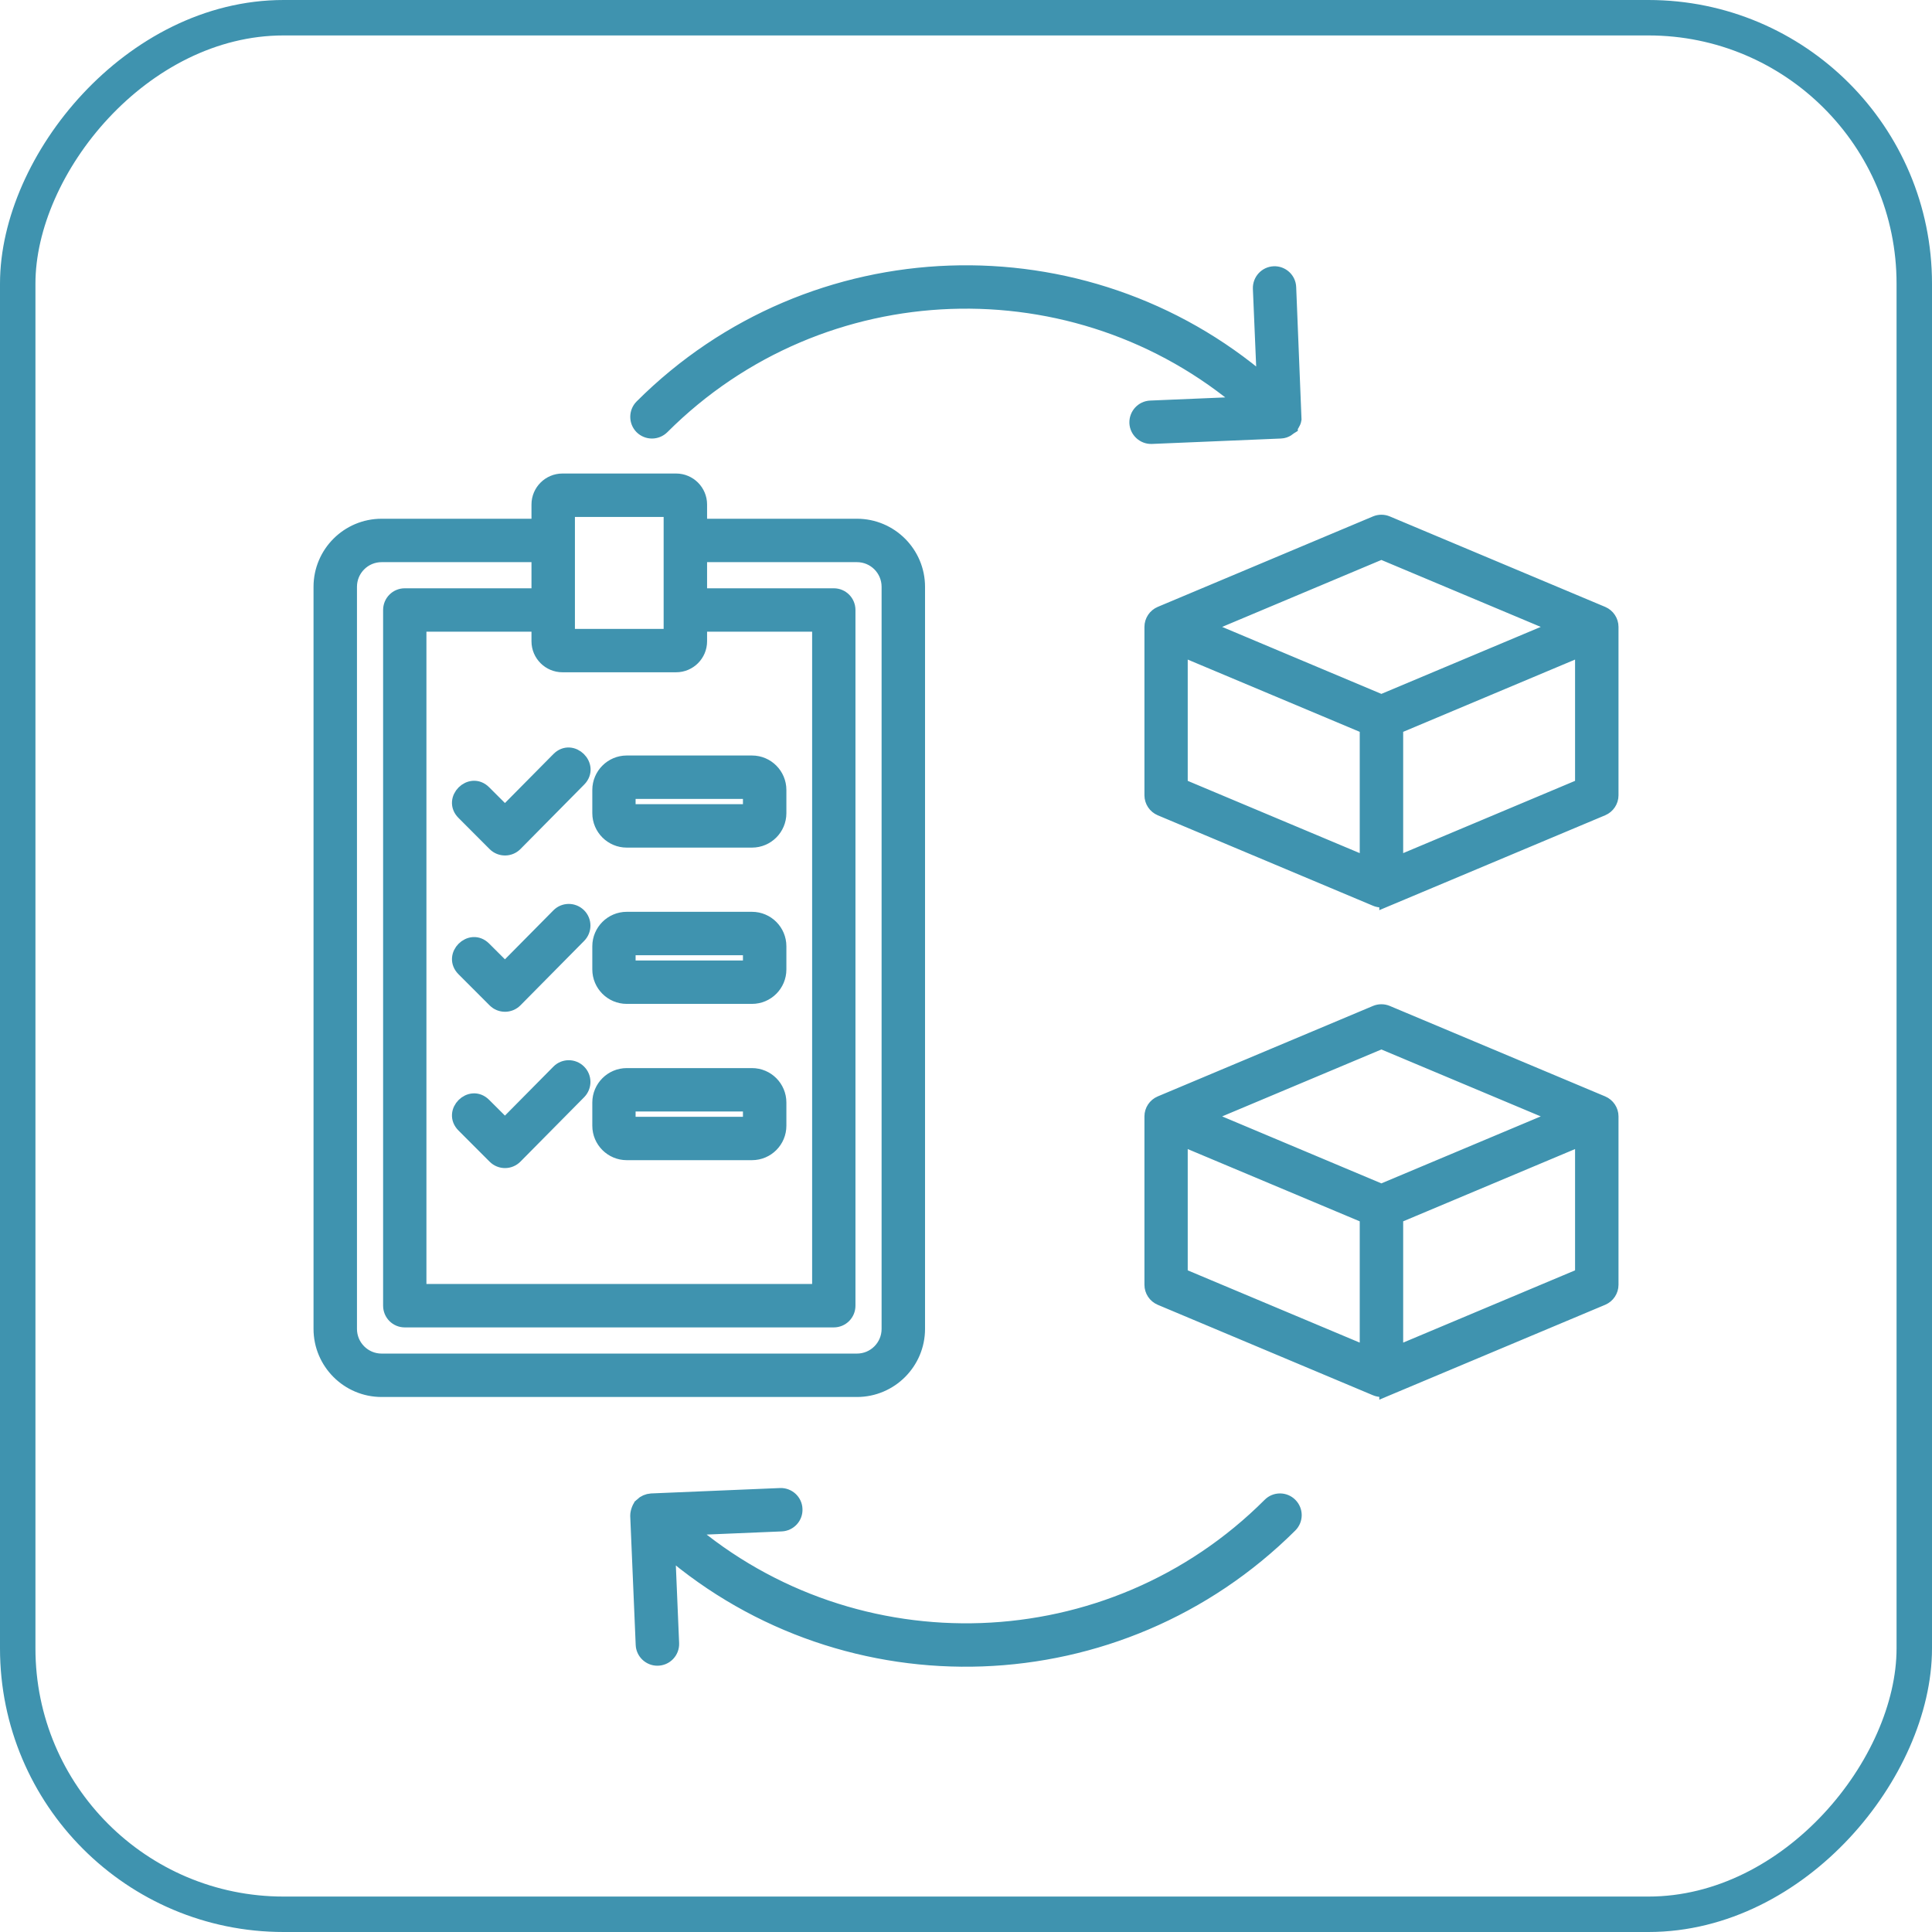
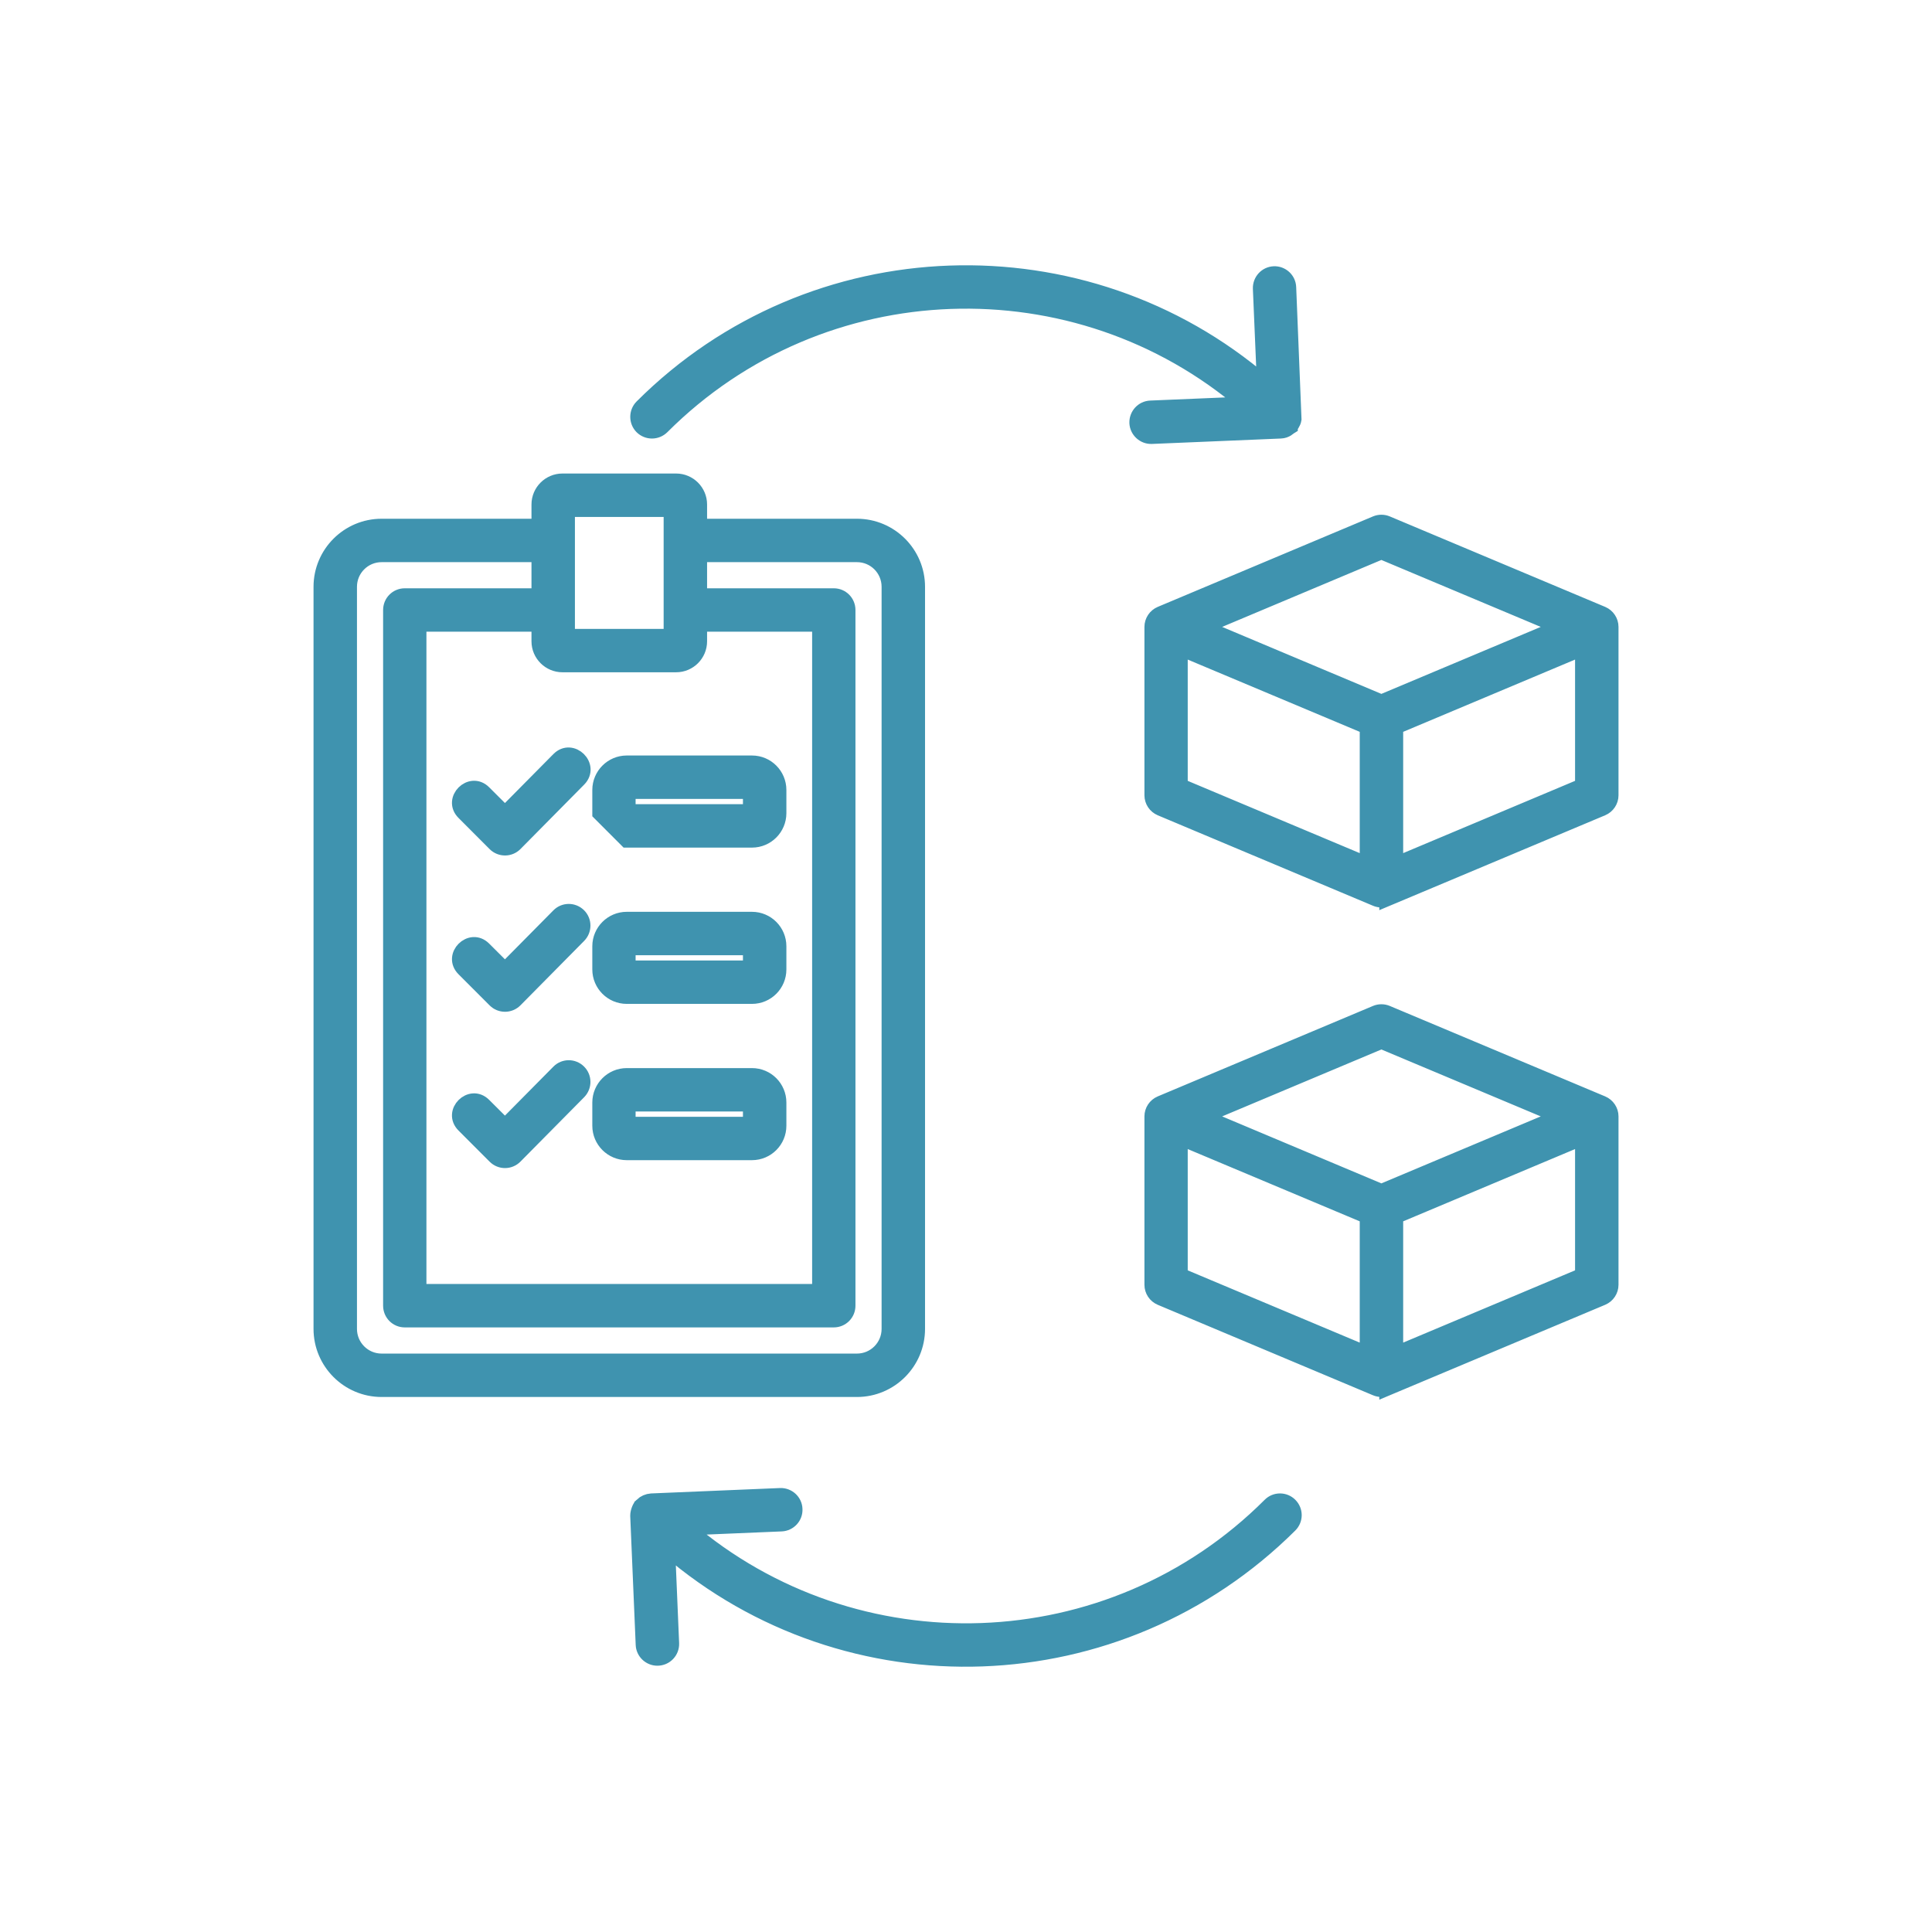
<svg xmlns="http://www.w3.org/2000/svg" width="64" height="64" viewBox="0 0 64 64" fill="none">
-   <rect x="0.587" y="-0.587" width="62.826" height="62.826" rx="8.807" transform="matrix(1 0 0 -1 0 62.826)" stroke="#3F93AF" stroke-width="1.174" />
-   <path fill-rule="evenodd" clip-rule="evenodd" d="M21.264 14.14C21.083 13.957 21.083 13.66 21.264 13.477C26.911 7.833 35.93 7.571 41.886 12.691L41.753 9.558C41.745 9.3 41.943 9.081 42.203 9.07C42.459 9.06 42.679 9.26 42.688 9.519L42.864 13.889C42.848 14.008 42.745 14.125 42.745 14.126C42.745 14.128 42.741 14.13 42.741 14.132C42.694 14.16 42.61 14.27 42.419 14.277L38.152 14.456C37.895 14.468 37.673 14.264 37.662 14.007C37.654 13.749 37.852 13.53 38.112 13.519L41.255 13.387C35.67 8.599 27.22 8.85 21.93 14.14C21.744 14.323 21.449 14.323 21.264 14.14ZM42.732 49.859C42.917 50.043 42.917 50.339 42.732 50.523C37.076 56.153 28.082 56.443 22.115 51.308L22.247 54.441C22.257 54.705 22.048 54.929 21.775 54.929C21.529 54.929 21.317 54.732 21.308 54.48L21.127 50.21C21.125 50.093 21.196 49.904 21.26 49.867C21.26 49.864 21.264 49.862 21.264 49.859C21.349 49.779 21.461 49.73 21.577 49.722L25.849 49.543C26.104 49.534 26.325 49.733 26.333 49.991C26.347 50.25 26.144 50.468 25.888 50.48L22.741 50.612C28.33 55.4 36.781 55.15 42.071 49.859C42.252 49.676 42.551 49.676 42.732 49.859ZM46.232 44.852V40.292L52.426 37.688V42.248L46.232 44.852ZM39.095 42.248V37.688L45.293 40.292V44.852L39.095 42.248ZM45.76 34.494L39.84 36.982L45.76 39.472L51.685 36.982L45.76 34.494ZM53.078 36.551L45.941 33.553C45.827 33.505 45.694 33.505 45.58 33.553L38.447 36.551C38.275 36.624 38.161 36.794 38.161 36.982V42.559C38.161 42.749 38.275 42.919 38.447 42.992L45.58 45.99C45.697 46.039 45.824 46.038 45.941 45.989V45.99L53.078 42.992C53.25 42.919 53.365 42.749 53.365 42.559V36.982C53.365 36.794 53.25 36.624 53.078 36.551ZM46.232 28.637V24.077L52.426 21.473V26.033L46.232 28.637ZM39.095 26.033V21.473L45.293 24.077V28.637L39.095 26.033ZM45.76 18.278L39.84 20.767L45.76 23.257L51.685 20.767L45.76 18.278ZM53.078 20.335L45.941 17.337C45.827 17.289 45.694 17.289 45.58 17.337L38.447 20.335C38.275 20.408 38.161 20.579 38.161 20.767V26.344C38.161 26.533 38.275 26.703 38.447 26.776L45.58 29.774C45.697 29.824 45.824 29.823 45.941 29.773V29.774L53.078 26.776C53.25 26.703 53.365 26.533 53.365 26.344V20.767C53.365 20.579 53.25 20.408 53.078 20.335ZM20.805 36.57H24.861V37.245H20.805V36.57ZM20.761 38.182H24.91C25.403 38.182 25.8 37.783 25.8 37.292V36.523C25.8 36.032 25.403 35.632 24.91 35.632H20.761C20.272 35.632 19.871 36.032 19.871 36.523V37.292C19.871 37.783 20.272 38.182 20.761 38.182ZM19.17 35.507C19.355 35.689 19.355 35.985 19.174 36.17L17.063 38.304C16.879 38.49 16.582 38.491 16.397 38.306L15.366 37.274C14.926 36.837 15.593 36.176 16.027 36.611L16.728 37.31L18.509 35.51C18.689 35.326 18.985 35.324 19.17 35.507ZM20.805 31.393H24.861V32.068H20.805V31.393ZM20.761 33.005H24.91C25.403 33.005 25.8 32.606 25.8 32.114V31.346C25.8 30.855 25.403 30.455 24.91 30.455H20.761C20.272 30.455 19.871 30.855 19.871 31.346V32.114C19.871 32.606 20.272 33.005 20.761 33.005ZM19.17 30.329C19.355 30.511 19.355 30.808 19.174 30.992L17.063 33.127C16.879 33.312 16.581 33.313 16.397 33.129L15.366 32.097C14.927 31.66 15.593 30.998 16.027 31.434L16.728 32.133L18.509 30.333C18.689 30.149 18.985 30.147 19.17 30.329ZM20.805 26.215H24.861V26.89H20.805V26.215ZM20.761 27.828H24.91C25.403 27.828 25.8 27.428 25.8 26.937V26.169C25.8 25.677 25.403 25.277 24.91 25.277H20.761C20.272 25.277 19.871 25.677 19.871 26.169V26.937C19.871 27.428 20.272 27.828 20.761 27.828ZM16.728 26.956L18.509 25.156C18.941 24.717 19.607 25.376 19.174 25.815L17.063 27.95C16.88 28.135 16.581 28.135 16.397 27.952L15.366 26.919C14.926 26.483 15.593 25.821 16.027 26.256L16.728 26.956ZM11.575 44.021C11.575 44.61 12.051 45.089 12.641 45.089H28.388C28.978 45.089 29.454 44.61 29.454 44.021V19.439C29.454 18.85 28.978 18.372 28.388 18.372H23.173V19.738H27.62C27.881 19.738 28.088 19.948 28.088 20.207V43.253C28.088 43.512 27.881 43.722 27.62 43.722H13.408C13.148 43.722 12.941 43.512 12.941 43.253V20.207C12.941 19.948 13.148 19.738 13.408 19.738H17.856V18.372H12.641C12.051 18.372 11.575 18.85 11.575 19.439V44.021ZM22.397 22.02H18.632C18.205 22.02 17.856 21.672 17.856 21.244V20.676H13.876V42.784H27.153V20.676H23.173V21.244C23.173 21.672 22.825 22.02 22.397 22.02ZM18.795 16.874H22.234V21.083H18.795V16.874ZM30.393 44.021V19.439C30.393 18.334 29.494 17.434 28.388 17.434H23.173V16.712C23.173 16.284 22.824 15.936 22.397 15.936H18.632C18.205 15.936 17.856 16.284 17.856 16.712V17.434H12.641C11.535 17.434 10.636 18.334 10.636 19.439V44.021C10.636 45.126 11.535 46.027 12.641 46.027H28.388C29.494 46.027 30.393 45.126 30.393 44.021Z" fill="#3F93AF" stroke="#3F93AF" stroke-width="0.5" />
+   <path fill-rule="evenodd" clip-rule="evenodd" d="M21.264 14.14C21.083 13.957 21.083 13.66 21.264 13.477C26.911 7.833 35.93 7.571 41.886 12.691L41.753 9.558C41.745 9.3 41.943 9.081 42.203 9.07C42.459 9.06 42.679 9.26 42.688 9.519L42.864 13.889C42.848 14.008 42.745 14.125 42.745 14.126C42.745 14.128 42.741 14.13 42.741 14.132C42.694 14.16 42.61 14.27 42.419 14.277L38.152 14.456C37.895 14.468 37.673 14.264 37.662 14.007C37.654 13.749 37.852 13.53 38.112 13.519L41.255 13.387C35.67 8.599 27.22 8.85 21.93 14.14C21.744 14.323 21.449 14.323 21.264 14.14ZM42.732 49.859C42.917 50.043 42.917 50.339 42.732 50.523C37.076 56.153 28.082 56.443 22.115 51.308L22.247 54.441C22.257 54.705 22.048 54.929 21.775 54.929C21.529 54.929 21.317 54.732 21.308 54.48L21.127 50.21C21.125 50.093 21.196 49.904 21.26 49.867C21.26 49.864 21.264 49.862 21.264 49.859C21.349 49.779 21.461 49.73 21.577 49.722L25.849 49.543C26.104 49.534 26.325 49.733 26.333 49.991C26.347 50.25 26.144 50.468 25.888 50.48L22.741 50.612C28.33 55.4 36.781 55.15 42.071 49.859C42.252 49.676 42.551 49.676 42.732 49.859ZM46.232 44.852V40.292L52.426 37.688V42.248L46.232 44.852ZM39.095 42.248V37.688L45.293 40.292V44.852L39.095 42.248ZM45.76 34.494L39.84 36.982L45.76 39.472L51.685 36.982L45.76 34.494ZM53.078 36.551L45.941 33.553C45.827 33.505 45.694 33.505 45.58 33.553L38.447 36.551C38.275 36.624 38.161 36.794 38.161 36.982V42.559C38.161 42.749 38.275 42.919 38.447 42.992L45.58 45.99C45.697 46.039 45.824 46.038 45.941 45.989V45.99L53.078 42.992C53.25 42.919 53.365 42.749 53.365 42.559V36.982C53.365 36.794 53.25 36.624 53.078 36.551ZM46.232 28.637V24.077L52.426 21.473V26.033L46.232 28.637ZM39.095 26.033V21.473L45.293 24.077V28.637L39.095 26.033ZM45.76 18.278L39.84 20.767L45.76 23.257L51.685 20.767L45.76 18.278ZM53.078 20.335L45.941 17.337C45.827 17.289 45.694 17.289 45.58 17.337L38.447 20.335C38.275 20.408 38.161 20.579 38.161 20.767V26.344C38.161 26.533 38.275 26.703 38.447 26.776L45.58 29.774C45.697 29.824 45.824 29.823 45.941 29.773V29.774L53.078 26.776C53.25 26.703 53.365 26.533 53.365 26.344V20.767C53.365 20.579 53.25 20.408 53.078 20.335ZM20.805 36.57H24.861V37.245H20.805V36.57ZM20.761 38.182H24.91C25.403 38.182 25.8 37.783 25.8 37.292V36.523C25.8 36.032 25.403 35.632 24.91 35.632H20.761C20.272 35.632 19.871 36.032 19.871 36.523V37.292C19.871 37.783 20.272 38.182 20.761 38.182ZM19.17 35.507C19.355 35.689 19.355 35.985 19.174 36.17L17.063 38.304C16.879 38.49 16.582 38.491 16.397 38.306L15.366 37.274C14.926 36.837 15.593 36.176 16.027 36.611L16.728 37.31L18.509 35.51C18.689 35.326 18.985 35.324 19.17 35.507ZM20.805 31.393H24.861V32.068H20.805V31.393ZM20.761 33.005H24.91C25.403 33.005 25.8 32.606 25.8 32.114V31.346C25.8 30.855 25.403 30.455 24.91 30.455H20.761C20.272 30.455 19.871 30.855 19.871 31.346V32.114C19.871 32.606 20.272 33.005 20.761 33.005ZM19.17 30.329C19.355 30.511 19.355 30.808 19.174 30.992L17.063 33.127C16.879 33.312 16.581 33.313 16.397 33.129L15.366 32.097C14.927 31.66 15.593 30.998 16.027 31.434L16.728 32.133L18.509 30.333C18.689 30.149 18.985 30.147 19.17 30.329ZM20.805 26.215H24.861V26.89H20.805V26.215ZM20.761 27.828H24.91C25.403 27.828 25.8 27.428 25.8 26.937V26.169C25.8 25.677 25.403 25.277 24.91 25.277H20.761C20.272 25.277 19.871 25.677 19.871 26.169V26.937ZM16.728 26.956L18.509 25.156C18.941 24.717 19.607 25.376 19.174 25.815L17.063 27.95C16.88 28.135 16.581 28.135 16.397 27.952L15.366 26.919C14.926 26.483 15.593 25.821 16.027 26.256L16.728 26.956ZM11.575 44.021C11.575 44.61 12.051 45.089 12.641 45.089H28.388C28.978 45.089 29.454 44.61 29.454 44.021V19.439C29.454 18.85 28.978 18.372 28.388 18.372H23.173V19.738H27.62C27.881 19.738 28.088 19.948 28.088 20.207V43.253C28.088 43.512 27.881 43.722 27.62 43.722H13.408C13.148 43.722 12.941 43.512 12.941 43.253V20.207C12.941 19.948 13.148 19.738 13.408 19.738H17.856V18.372H12.641C12.051 18.372 11.575 18.85 11.575 19.439V44.021ZM22.397 22.02H18.632C18.205 22.02 17.856 21.672 17.856 21.244V20.676H13.876V42.784H27.153V20.676H23.173V21.244C23.173 21.672 22.825 22.02 22.397 22.02ZM18.795 16.874H22.234V21.083H18.795V16.874ZM30.393 44.021V19.439C30.393 18.334 29.494 17.434 28.388 17.434H23.173V16.712C23.173 16.284 22.824 15.936 22.397 15.936H18.632C18.205 15.936 17.856 16.284 17.856 16.712V17.434H12.641C11.535 17.434 10.636 18.334 10.636 19.439V44.021C10.636 45.126 11.535 46.027 12.641 46.027H28.388C29.494 46.027 30.393 45.126 30.393 44.021Z" fill="#3F93AF" stroke="#3F93AF" stroke-width="0.5" />
</svg>